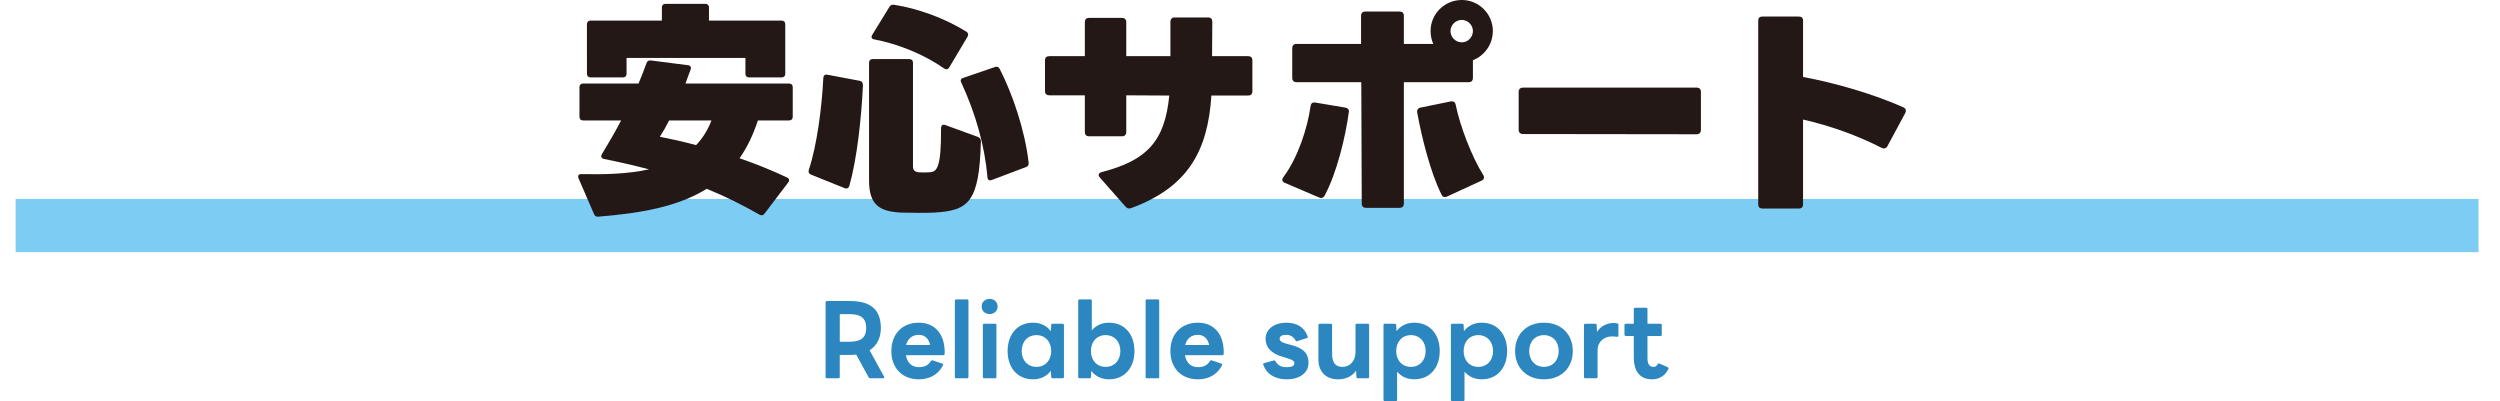
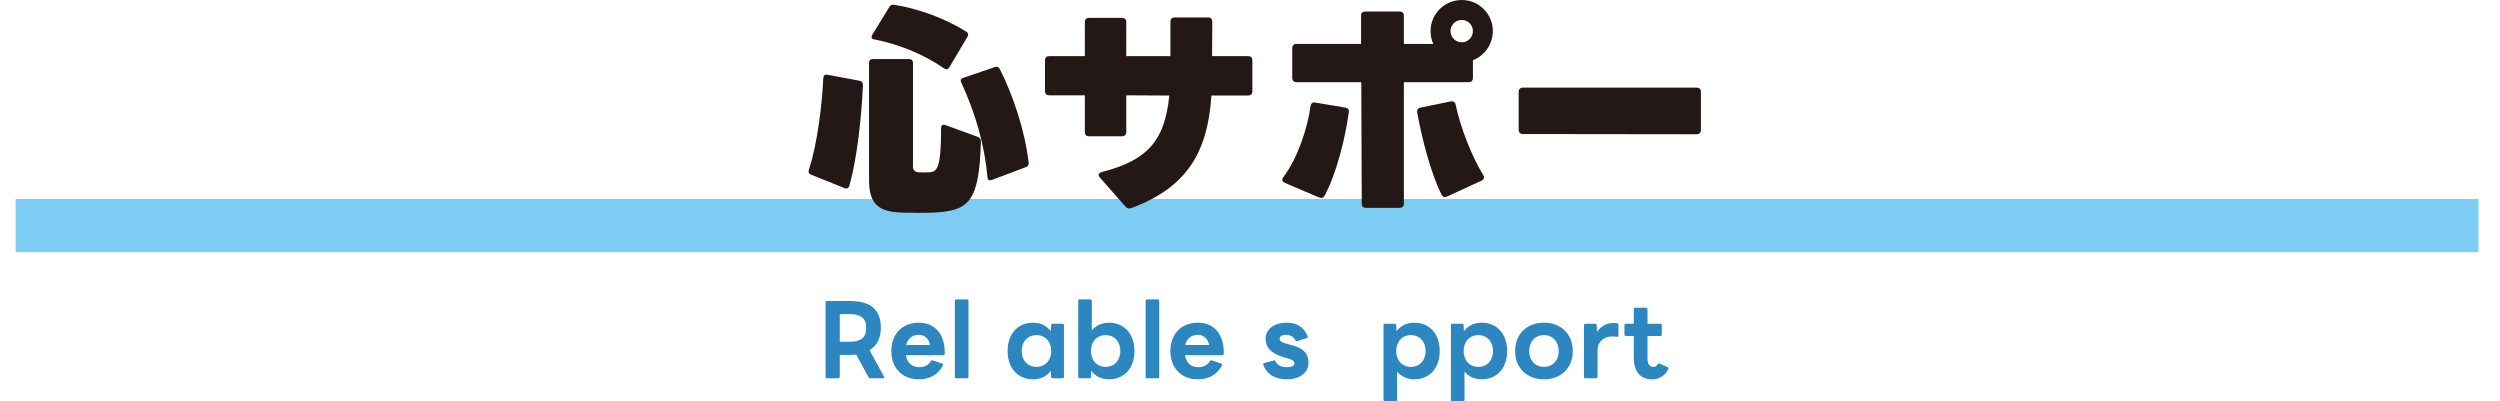
<svg xmlns="http://www.w3.org/2000/svg" id="_レイヤー_1" data-name="レイヤー 1" width="800" height="128.375" viewBox="0 0 800 128.375">
  <defs>
    <style>
      .cls-1 {
        fill: #231815;
      }

      .cls-2 {
        fill: #2c86bf;
      }

      .cls-3 {
        fill: #7dccf3;
      }
    </style>
  </defs>
  <g>
    <rect class="cls-3" x="5" y="63.665" width="788.129" height="17.032" />
    <g>
-       <path class="cls-1" d="M252.517,57.669c0,.218-.072.435-.29.725l-7.606,9.998c-.29.362-.58.508-.87.508-.217,0-.435-.073-.725-.218-5.578-3.188-11.156-5.94-16.88-8.259-9.201,5.723-21.155,7.824-34.703,8.91-.725.073-1.087-.217-1.377-.869l-4.926-11.374c-.073-.218-.145-.435-.145-.58,0-.507.362-.797.942-.797,7.317.145,14.924,0,21.734-1.522-4.637-1.231-9.418-2.318-14.417-3.332-.797-.145-1.087-.798-.652-1.522,2.101-3.478,4.202-7.028,6.158-10.795h-12.172c-.724,0-1.159-.435-1.159-1.159v-9.491c0-.724.435-1.159,1.159-1.159h17.75c.87-2.101,1.739-4.274,2.536-6.519.29-.725.725-.942,1.376-.87l11.882,1.522c.797.072,1.159.579.87,1.376-.508,1.449-1.087,2.971-1.667,4.492h33.182c.725,0,1.159.435,1.159,1.159v9.491c0,.725-.435,1.159-1.159,1.159h-9.998c-1.522,4.709-3.478,8.693-5.868,12.099,5.289,1.812,10.433,3.912,15.214,6.158.435.217.652.508.652.869ZM212.96,1.231h12.751c.725,0,1.159.435,1.159,1.159v4.202h23.256c.725,0,1.159.435,1.159,1.159v15.866c0,.725-.435,1.159-1.159,1.159h-10.433c-.725,0-1.159-.435-1.159-1.159v-5.071h-38.036v5.071c0,.725-.435,1.159-1.159,1.159h-10.359c-.725,0-1.159-.435-1.159-1.159V7.752c0-.725.435-1.159,1.159-1.159h22.821V2.391c0-.724.435-1.159,1.159-1.159ZM211.149,43.759c3.333.652,7.317,1.522,11.592,2.681,2.028-2.101,3.695-4.709,4.927-7.896h-13.548c-1.015,2.028-2.029,3.767-2.971,5.216Z" />
      <path class="cls-1" d="M270.274,60.205l-10.795-4.347c-.652-.29-.869-.797-.652-1.522,2.681-8.042,4.202-20.431,4.637-29.414.072-.797.508-1.16,1.305-1.015l10.359,1.956c.725.144,1.015.652,1.015,1.449-.507,10.649-1.884,23.4-4.347,32.167-.218.725-.797,1.015-1.522.725ZM278.098,57.741V20.068c0-.725.435-1.159,1.159-1.159h11.736c.725,0,1.159.435,1.159,1.159v33.109c0,1.448.725,1.812,1.739,1.956.869.072,2.246.072,3.55,0,2.246-.144,3.768-1.015,3.695-14.055,0-.942.507-1.377,1.304-1.088l10.505,3.84c.652.218.942.725.942,1.377-.508,19.561-3.912,22.17-14.925,22.821-2.753.145-7.607.072-10.433,0-7.027-.29-10.433-2.391-10.433-10.288ZM302.875,22.169c-.29,0-.507-.072-.797-.289-6.303-4.42-14.635-7.824-22.314-9.273-.579-.072-.869-.362-.869-.797,0-.218.072-.435.218-.652l5.506-8.983c.29-.507.797-.725,1.449-.652,7.534,1.159,16.229,4.274,23.184,8.621.579.362.725.942.362,1.595l-5.869,9.852c-.217.362-.507.579-.869.579ZM315.989,56.727c-.869-10.07-3.768-20.358-8.404-30.356-.362-.724-.072-1.231.652-1.448l10.143-3.478c.652-.217,1.159-.072,1.522.58,4.058,7.97,8.042,19.416,9.273,30.066.072.652-.217,1.159-.869,1.377l-10.94,4.129c-.797.29-1.305,0-1.377-.869Z" />
      <path class="cls-1" d="M360.117,66.073l-8.114-9.201c-.29-.289-.435-.579-.435-.869,0-.435.362-.797,1.015-.941,14.489-3.768,20.141-9.854,21.59-24.488l-13.766-.072v11.736c0,.869-.507,1.377-1.377,1.377h-10.505c-.941,0-1.376-.508-1.376-1.377v-11.736h-11.375c-.869,0-1.376-.435-1.376-1.377v-9.78c0-.941.507-1.376,1.376-1.376h11.375V7.101c0-.87.435-1.377,1.376-1.377h10.505c.87,0,1.377.507,1.377,1.377v10.867h14.127V6.955c0-.869.508-1.376,1.377-1.376h10.65c.941,0,1.376.507,1.376,1.376l-.072,11.013h11.52c.869,0,1.376.435,1.376,1.376v9.852c0,.942-.507,1.377-1.376,1.377h-11.737c-1.159,18.04-7.752,29.414-25.646,36.008-.797.289-1.304.144-1.884-.508Z" />
      <path class="cls-1" d="M410.329,57.524c0-.29.144-.58.362-.869,4.637-6.158,7.752-15.794,8.693-22.749.145-.87.652-1.231,1.522-1.087l9.491,1.594c.869.144,1.376.652,1.231,1.449-1.087,8.114-3.912,19.634-7.752,26.733-.362.725-1.015.942-1.812.579l-10.867-4.637c-.579-.217-.869-.579-.869-1.014ZM447.858,66.508h-10.723c-.869,0-1.376-.435-1.376-1.376l-.145-38.833h-20.72c-.87,0-1.377-.507-1.377-1.376v-9.491c0-.869.507-1.376,1.377-1.376h20.648V5.071c0-.941.507-1.377,1.377-1.377h10.94c.869,0,1.377.435,1.377,1.377v8.984h9.418c-.58-1.232-.869-2.682-.869-4.13,0-5.434,4.419-9.926,9.998-9.926,5.506,0,9.925,4.492,9.925,9.926,0,4.274-2.681,7.896-6.375,9.346v5.651c0,.869-.435,1.376-1.377,1.376h-20.72v38.833c0,.941-.508,1.376-1.377,1.376ZM461.261,62.233c-3.478-6.955-6.304-18.185-7.752-26.227-.145-.869.289-1.449,1.159-1.594l9.562-1.956c.87-.144,1.449.218,1.594,1.087,1.377,6.883,5.289,16.881,8.767,22.387.218.289.29.579.29.869,0,.435-.29.797-.797,1.015l-11.013,5.071c-.797.362-1.448.144-1.81-.652ZM471.331,9.926c0-1.884-1.594-3.55-3.55-3.55s-3.623,1.594-3.623,3.55c0,2.028,1.666,3.622,3.623,3.622s3.55-1.666,3.55-3.622Z" />
      <path class="cls-1" d="M485.973,41.513v-12.099c0-.869.508-1.376,1.377-1.376h55.568c.869,0,1.376.507,1.376,1.376v12.172c0,.869-.507,1.376-1.376,1.376l-55.568-.072c-.869,0-1.377-.507-1.377-1.377Z" />
-       <path class="cls-1" d="M576.975,38.253v27.096c0,.941-.435,1.377-1.377,1.377h-11.592c-.941,0-1.376-.435-1.376-1.377V6.665c0-.941.435-1.376,1.376-1.376h11.592c.942,0,1.377.435,1.377,1.376v17.968c10.94,2.028,22.966,5.651,32.095,9.708.507.217.797.58.797,1.087,0,.217-.072.507-.217.797l-5.651,10.505c-.435.797-1.087.941-1.884.58-7.607-3.912-16.519-7.101-25.14-9.057Z" />
    </g>
  </g>
  <g>
    <path class="cls-2" d="M264.188,120.605v-23.84c0-.28.155-.435.435-.435h7.459c6.839,0,9.791,3.046,9.791,8.61,0,3.046-1.149,5.595-3.606,7.148l4.632,8.424c.03.093.061.155.061.217,0,.186-.124.311-.373.311h-4.134c-.248,0-.404-.094-.497-.311l-3.978-7.272c-.622.061-1.212.124-1.897.124h-3.356v7.024c0,.28-.186.435-.435.435h-3.667c-.28,0-.435-.155-.435-.435ZM277.18,104.939c0-3.077-1.679-4.414-5.253-4.414h-3.201v8.827h3.201c3.574,0,5.253-1.306,5.253-4.413Z" />
    <path class="cls-2" d="M285.231,112.337c0-5.315,3.326-9.076,8.827-9.076,5.347,0,8.424,3.978,8.237,9.977-.031.279-.186.435-.467.435h-11.935c.404,2.394,1.865,3.823,4.196,3.823,1.772,0,3.015-.652,3.823-1.989.155-.218.342-.248.591-.186l2.983,1.026c.28.124.373.31.249.59-1.555,3.046-4.445,4.445-7.678,4.445-5.501,0-8.827-3.761-8.827-9.045ZM294.026,107.145c-2.051,0-3.543,1.182-4.071,3.264h7.677c-.403-2.051-1.74-3.264-3.606-3.264Z" />
    <path class="cls-2" d="M305.557,120.605v-24.368c0-.28.155-.435.435-.435h3.481c.279,0,.435.155.435.435v24.368c0,.28-.155.435-.435.435h-3.481c-.28,0-.435-.155-.435-.435Z" />
-     <path class="cls-2" d="M314.135,98.07c0-1.43,1.088-2.425,2.549-2.425s2.549.995,2.549,2.425c0,1.461-1.088,2.424-2.549,2.424s-2.549-.963-2.549-2.424ZM314.943,103.603h3.481c.279,0,.435.155.435.435v16.566c0,.28-.155.435-.435.435h-3.481c-.28,0-.435-.155-.435-.435v-16.566c0-.28.155-.435.435-.435Z" />
    <path class="cls-2" d="M322.434,112.337c0-5.378,3.17-9.076,8.144-9.076,2.425,0,4.444,1.025,5.688,2.735l.125-1.958c0-.311.186-.435.466-.435h3.14c.279,0,.466.155.466.435v16.566c0,.28-.186.435-.466.435h-3.14c-.279,0-.466-.125-.466-.435l-.125-1.958c-1.243,1.709-3.263,2.735-5.688,2.735-4.974,0-8.144-3.699-8.144-9.045ZM331.665,117.403c2.797,0,4.725-2.083,4.725-5.066,0-3.016-1.928-5.098-4.725-5.098s-4.725,2.082-4.725,5.098c0,2.983,1.927,5.066,4.725,5.066Z" />
    <path class="cls-2" d="M349.194,118.647l-.093,1.958c0,.31-.218.435-.467.435h-3.17c-.28,0-.435-.155-.435-.435v-24.368c0-.28.155-.435.435-.435h3.481c.279,0,.435.155.435.435v9.479c1.306-1.554,3.202-2.455,5.502-2.455,4.973,0,8.144,3.698,8.144,9.076,0,5.346-3.171,9.045-8.144,9.045-2.425,0-4.445-1.026-5.689-2.735ZM353.795,117.403c2.797,0,4.725-2.083,4.725-5.066,0-3.016-1.928-5.098-4.725-5.098s-4.693,2.082-4.693,5.098c0,2.983,1.895,5.066,4.693,5.066Z" />
    <path class="cls-2" d="M366.6,120.605v-24.368c0-.28.155-.435.435-.435h3.481c.279,0,.435.155.435.435v24.368c0,.28-.155.435-.435.435h-3.481c-.28,0-.435-.155-.435-.435Z" />
    <path class="cls-2" d="M374.526,112.337c0-5.315,3.326-9.076,8.827-9.076,5.347,0,8.424,3.978,8.237,9.977-.031.279-.186.435-.467.435h-11.935c.404,2.394,1.865,3.823,4.196,3.823,1.772,0,3.015-.652,3.823-1.989.155-.218.342-.248.591-.186l2.983,1.026c.28.124.373.31.249.59-1.555,3.046-4.445,4.445-7.678,4.445-5.501,0-8.827-3.761-8.827-9.045ZM383.321,107.145c-2.051,0-3.543,1.182-4.071,3.264h7.677c-.403-2.051-1.74-3.264-3.606-3.264Z" />
    <path class="cls-2" d="M404.239,116.72c-.031-.062-.031-.094-.031-.156,0-.186.124-.31.342-.373l3.077-.839.124-.031c.186,0,.342.125.404.311.809,1.398,2.021,1.864,3.513,1.864,1.461,0,2.548-.279,2.548-1.274,0-.746-.745-1.149-2.579-1.678l-.84-.249c-4.195-1.182-5.811-3.232-5.811-5.905,0-2.984,2.704-5.129,6.651-5.129,3.356,0,5.75,1.43,6.807,4.383.031.061.062.155.062.218,0,.155-.125.279-.311.31l-3.076.994c-.062.031-.125.031-.186.031-.156,0-.28-.093-.373-.279-.622-1.088-1.523-1.772-3.016-1.772-1.119,0-2.051.343-2.051,1.244,0,.808.776,1.274,2.704,1.74l.808.218c4.289,1.057,5.72,2.891,5.72,5.781,0,3.201-2.891,5.253-6.9,5.253-3.792,0-6.466-1.616-7.584-4.662Z" />
-     <path class="cls-2" d="M421.893,114.947v-10.909c0-.28.186-.435.435-.435h3.512c.28,0,.435.155.435.435v9.138c0,2.891,1.057,4.228,3.326,4.228,2.144,0,4.164-1.585,4.164-4.911v-8.454c0-.28.156-.435.435-.435h3.481c.279,0,.435.155.435.435v16.566c0,.28-.155.435-.435.435h-3.171c-.248,0-.466-.125-.466-.435l-.094-1.989c-1.273,1.865-3.481,2.767-5.688,2.767-4.041,0-6.372-2.425-6.372-6.435Z" />
    <path class="cls-2" d="M442.718,127.939v-23.901c0-.28.155-.435.435-.435h3.17c.249,0,.467.124.467.435l.093,1.958c1.243-1.71,3.264-2.735,5.689-2.735,4.973,0,8.144,3.698,8.144,9.076,0,5.346-3.171,9.045-8.144,9.045-2.3,0-4.196-.901-5.502-2.456v9.014c0,.28-.155.435-.435.435h-3.481c-.28,0-.435-.155-.435-.435ZM451.483,117.403c2.797,0,4.725-2.083,4.725-5.066,0-3.016-1.928-5.098-4.725-5.098s-4.693,2.082-4.693,5.098c0,2.983,1.895,5.066,4.693,5.066Z" />
    <path class="cls-2" d="M464.287,127.939v-23.901c0-.28.155-.435.435-.435h3.17c.249,0,.467.124.467.435l.093,1.958c1.243-1.71,3.264-2.735,5.689-2.735,4.973,0,8.144,3.698,8.144,9.076,0,5.346-3.171,9.045-8.144,9.045-2.3,0-4.196-.901-5.502-2.456v9.014c0,.28-.155.435-.435.435h-3.481c-.28,0-.435-.155-.435-.435ZM473.053,117.403c2.797,0,4.725-2.083,4.725-5.066,0-3.016-1.928-5.098-4.725-5.098s-4.693,2.082-4.693,5.098c0,2.983,1.895,5.066,4.693,5.066Z" />
    <path class="cls-2" d="M484.832,112.337c0-5.315,3.637-9.076,9.231-9.076s9.231,3.761,9.231,9.076c0,5.284-3.637,9.045-9.231,9.045s-9.231-3.761-9.231-9.045ZM494.063,117.403c2.797,0,4.725-2.083,4.725-5.066,0-3.016-1.928-5.098-4.725-5.098s-4.725,2.082-4.725,5.098c0,2.983,1.927,5.066,4.725,5.066Z" />
    <path class="cls-2" d="M506.869,120.605v-16.566c0-.28.155-.435.435-.435h3.17c.249,0,.467.124.467.435l.093,2.176c1.182-1.865,3.232-2.86,5.315-2.86.497,0,.839.062,1.181.125.28.061.373.218.373.466v3.45c0,.28-.155.373-.373.373-.466,0-.994-.124-1.709-.124-2.362,0-4.601,1.616-4.601,4.382v8.579c0,.28-.155.435-.435.435h-3.481c-.28,0-.435-.155-.435-.435Z" />
    <path class="cls-2" d="M522.813,114.295v-6.776h-2.549c-.279,0-.435-.186-.435-.435v-3.046c0-.28.155-.435.435-.435h2.549v-4.693c0-.249.155-.435.435-.435h3.512c.249,0,.435.186.435.435v4.693h4.134c.279,0,.435.155.435.435v3.046c0,.248-.156.435-.435.435h-4.134v7.056c0,1.897.591,2.829,1.958,2.829.56,0,.964-.249,1.306-.84.124-.248.342-.342.591-.217l2.642,1.181c.155.094.249.218.249.373,0,.093-.031.218-.125.342-1.243,2.3-3.17,3.14-5.159,3.14-3.761,0-5.844-2.362-5.844-7.087Z" />
  </g>
</svg>